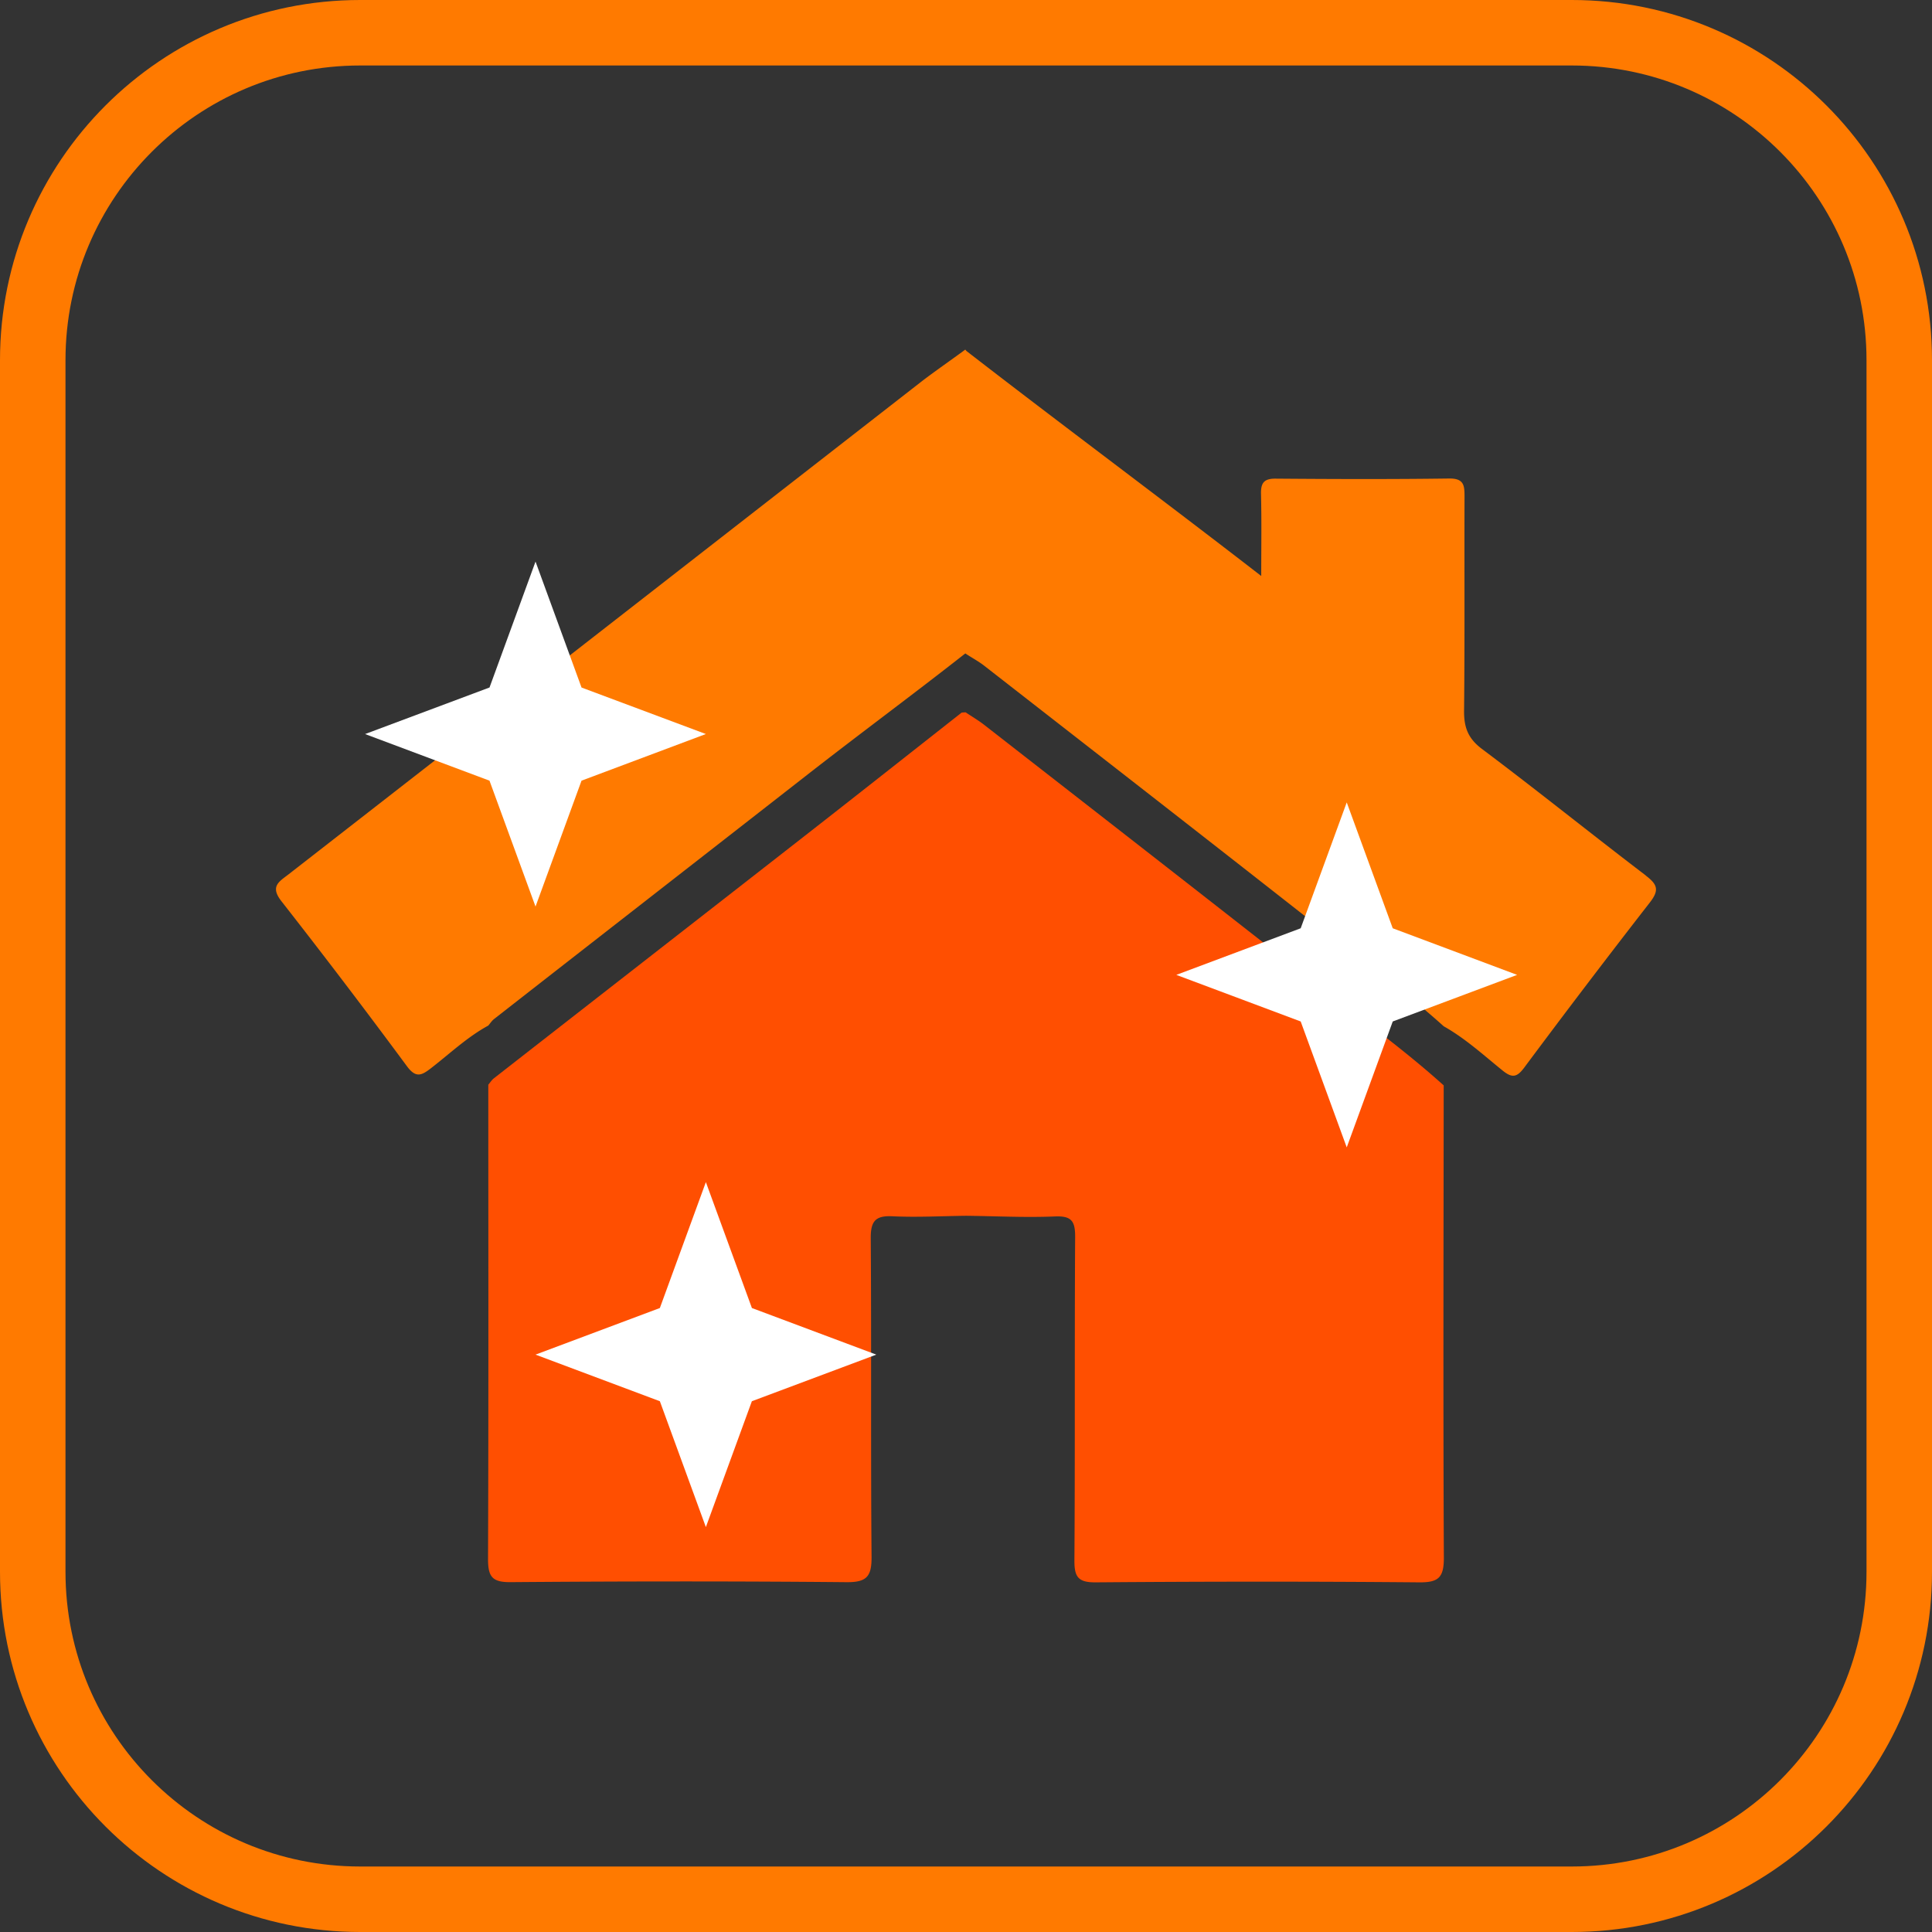
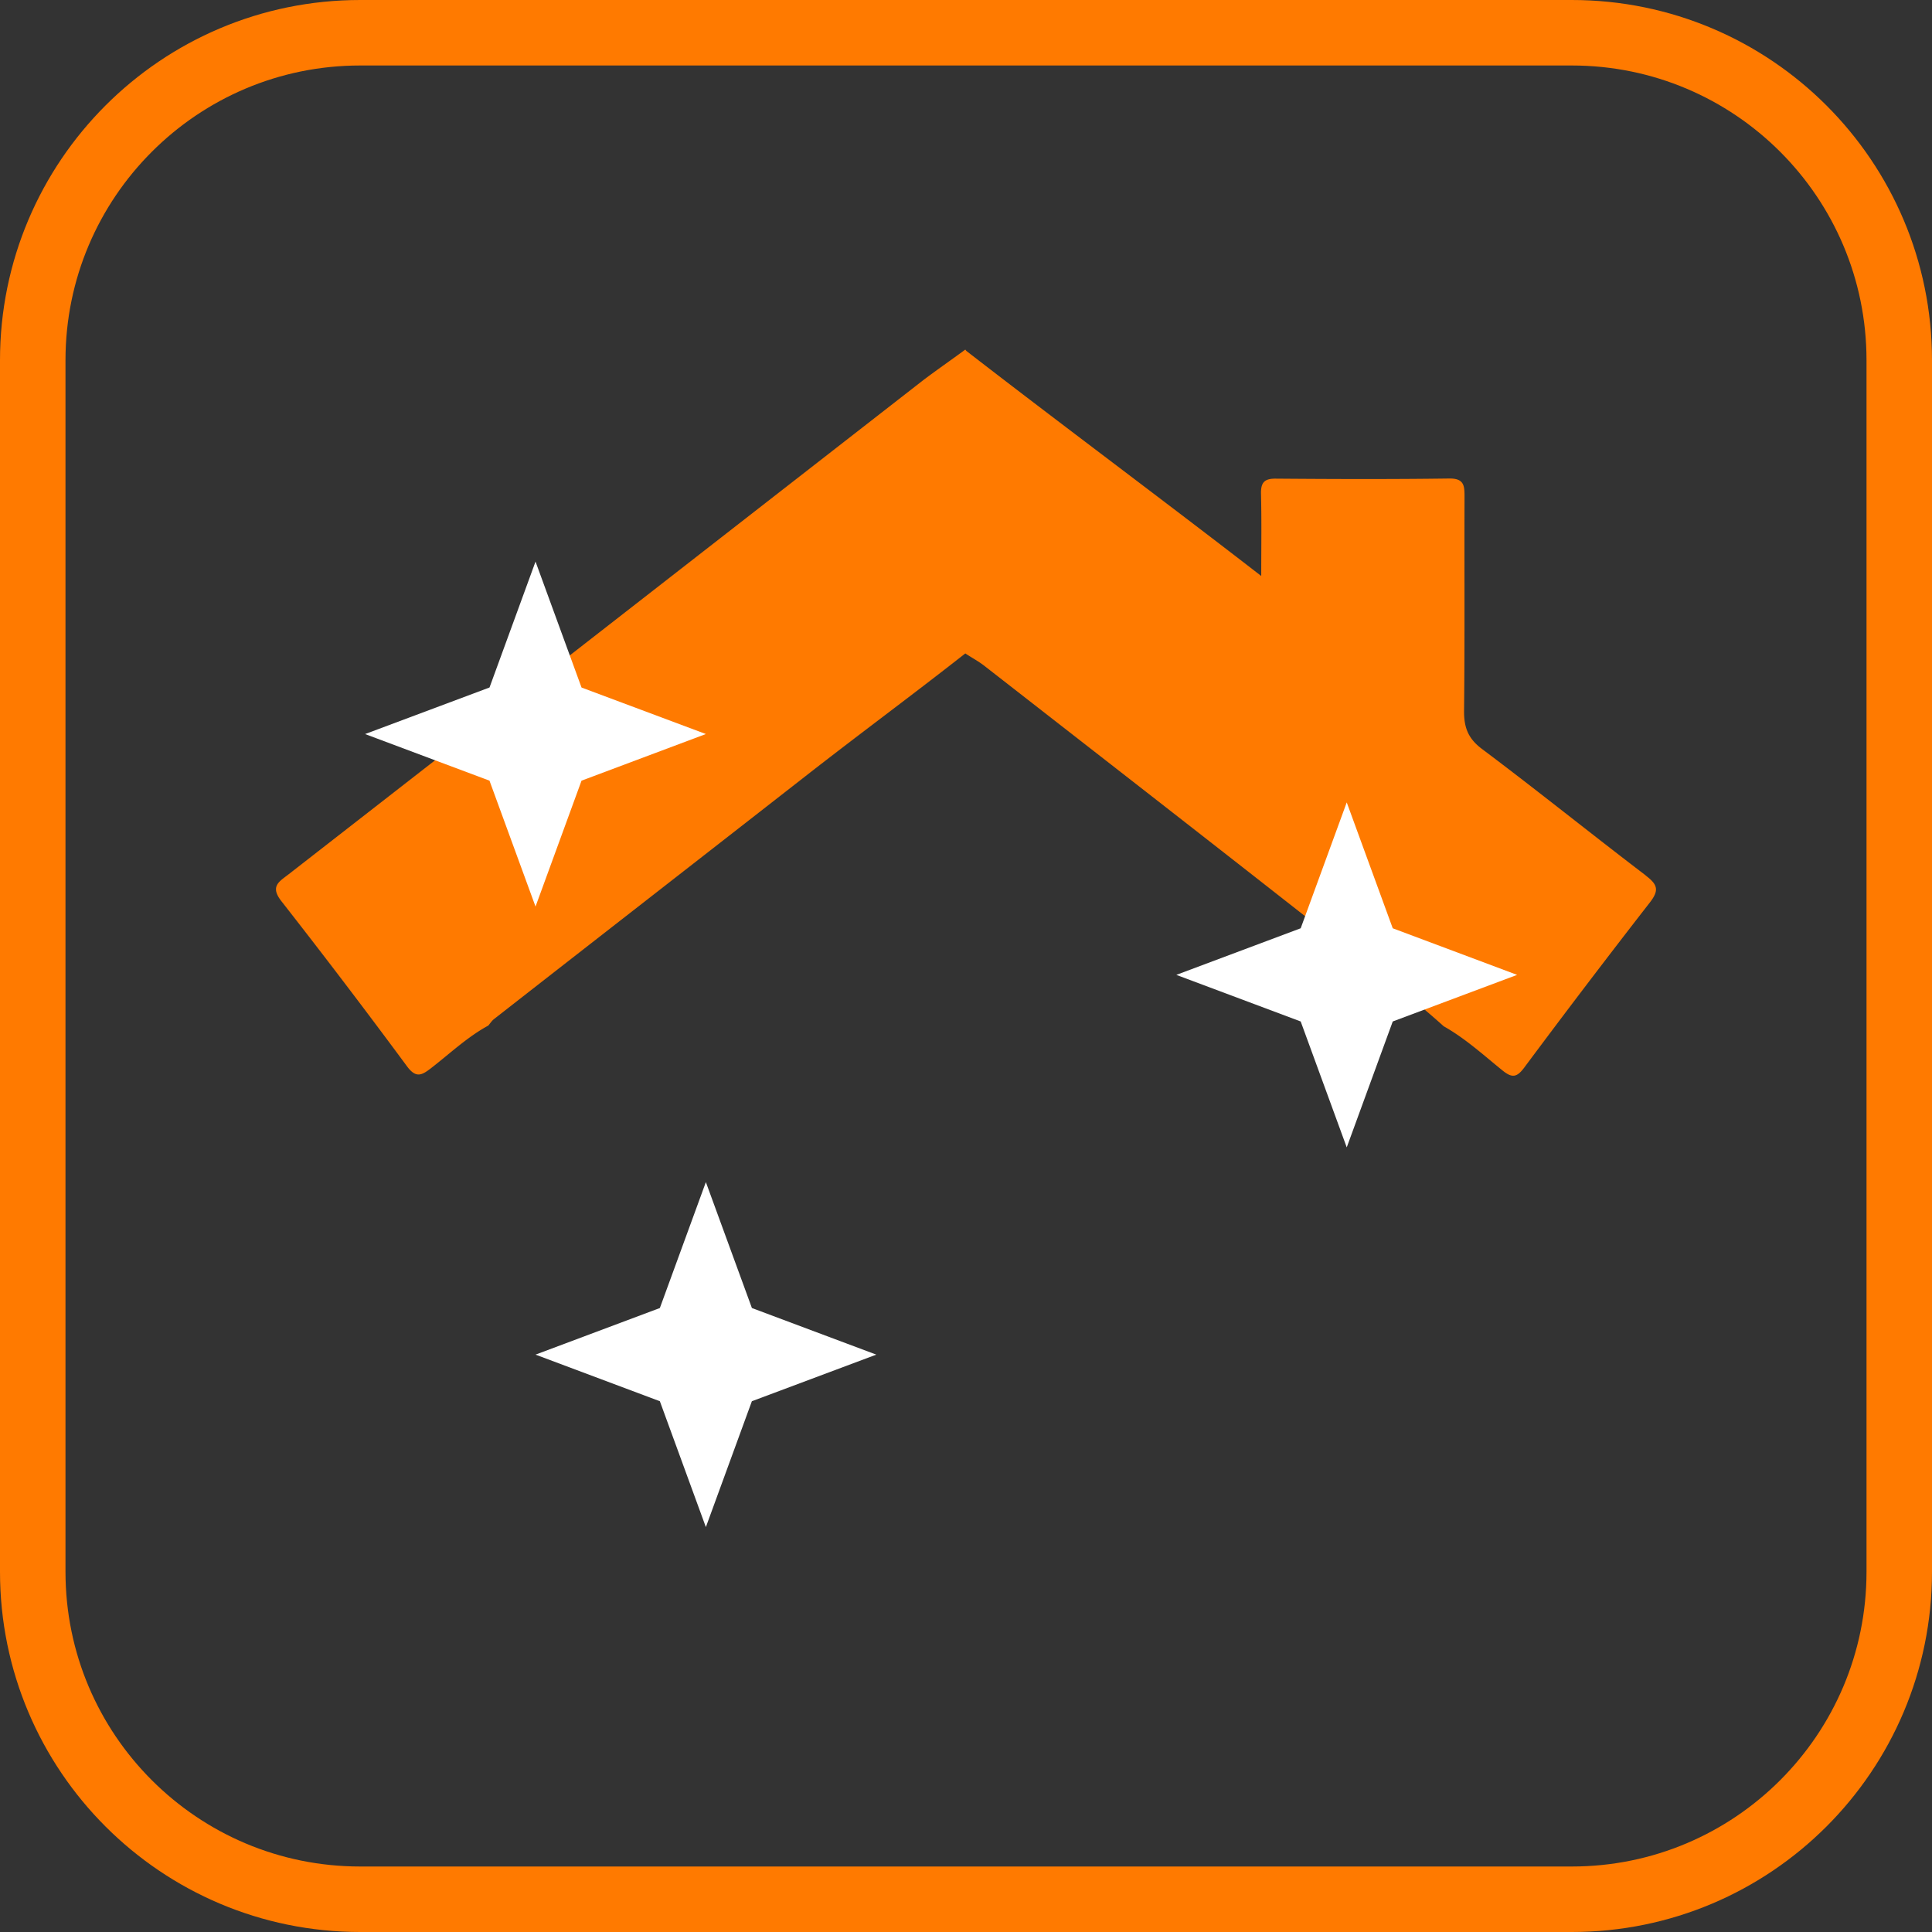
<svg xmlns="http://www.w3.org/2000/svg" width="59" height="59" fill="none">
  <rect width="100%" height="100%" fill="#333333" stroke="none" />
  <g clip-path="url(#a)">
-     <path fill="#FF4F01" d="M44.089 33.147c-1.317-1.187-2.762-2.207-4.153-3.298-3.29-2.582-6.59-5.149-9.89-7.72-.173-.135-.366-.246-.549-.37l-.005-.005a1.31 1.31 0 0 0-.125.008c-1.593 1.252-3.184 2.51-4.782 3.757-3.165 2.471-6.334 4.938-9.499 7.408-.068.052-.117.131-.174.199 0 4.826.01 9.653-.008 14.478-.002.544.125.717.686.712 3.42-.027 6.843-.031 10.264.001.619.005.767-.176.762-.781-.028-3.24-.001-6.48-.025-9.72-.004-.53.147-.699.67-.673.747.036 1.5-.007 2.248-.015.904.01 1.81.058 2.712.02.513-.021.616.153.612.64-.02 3.285 0 6.57-.022 9.857-.004.515.114.682.652.677 3.29-.026 6.58-.029 9.868 0 .596.006.765-.14.762-.762-.024-4.805-.008-9.61-.005-14.414l.001.001z" />
    <path fill="#FF7A00" d="M50.258 26.734c-1.676-1.276-3.316-2.598-4.998-3.86-.429-.321-.555-.661-.55-1.172.023-2.168.007-4.336.014-6.504 0-.343.007-.592-.468-.585-1.766.024-3.532.018-5.297.004-.35-.003-.458.12-.45.466.02.794.007 1.59.007 2.507-3.026-2.343-6.083-4.61-9.008-6.876a.264.264 0 0 0-.03-.038c-.373.277-.986.702-1.352.987C21.688 16.675 15.252 21.689 8.813 26.7c-.29.225-.574.367-.22.82a227.811 227.811 0 0 1 3.836 5.043c.27.365.445.281.73.06.577-.445 1.109-.954 1.753-1.304.057-.067.106-.145.174-.198 3.165-2.472 6.334-4.937 9.499-7.408 1.597-1.249 3.299-2.505 4.892-3.757v-.003c.183.123.395.235.57.37 3.298 2.57 6.6 5.137 9.89 7.72 1.389 1.091 2.835 2.111 4.152 3.298.659.37 1.217.882 1.8 1.353.293.236.437.205.66-.093a300.4 300.4 0 0 1 3.835-5.041c.296-.38.23-.552-.127-.823l.001-.004zm-20.78-15.196v-.005.005z" />
    <path fill="#fff" d="m41.127 24.504 1.405 3.844 3.798 1.423-3.798 1.423-1.405 3.845-1.406-3.845-3.798-1.423 3.798-1.423 1.406-3.844zM16.354 17.15l1.405 3.846 3.797 1.42-3.797 1.424-1.405 3.845-1.406-3.845-3.799-1.423 3.8-1.422 1.405-3.845zm5.202 18.95 1.406 3.845 3.799 1.423-3.8 1.423-1.405 3.844-1.405-3.844-3.797-1.423 3.797-1.423 1.405-3.845z" />
  </g>
  <path stroke="#FF7A00" stroke-width="2" d="M1 11C1 5.477 5.477 1 11 1h37c5.523 0 10 4.477 10 10v37c0 5.523-4.477 10-10 10H11C5.477 58 1 53.523 1 48V11z" />
  <defs>
    <clipPath id="a">
      <path fill="#fff" d="M8.429 10.676h42.143v37.648H8.429z" />
    </clipPath>
  </defs>
</svg>